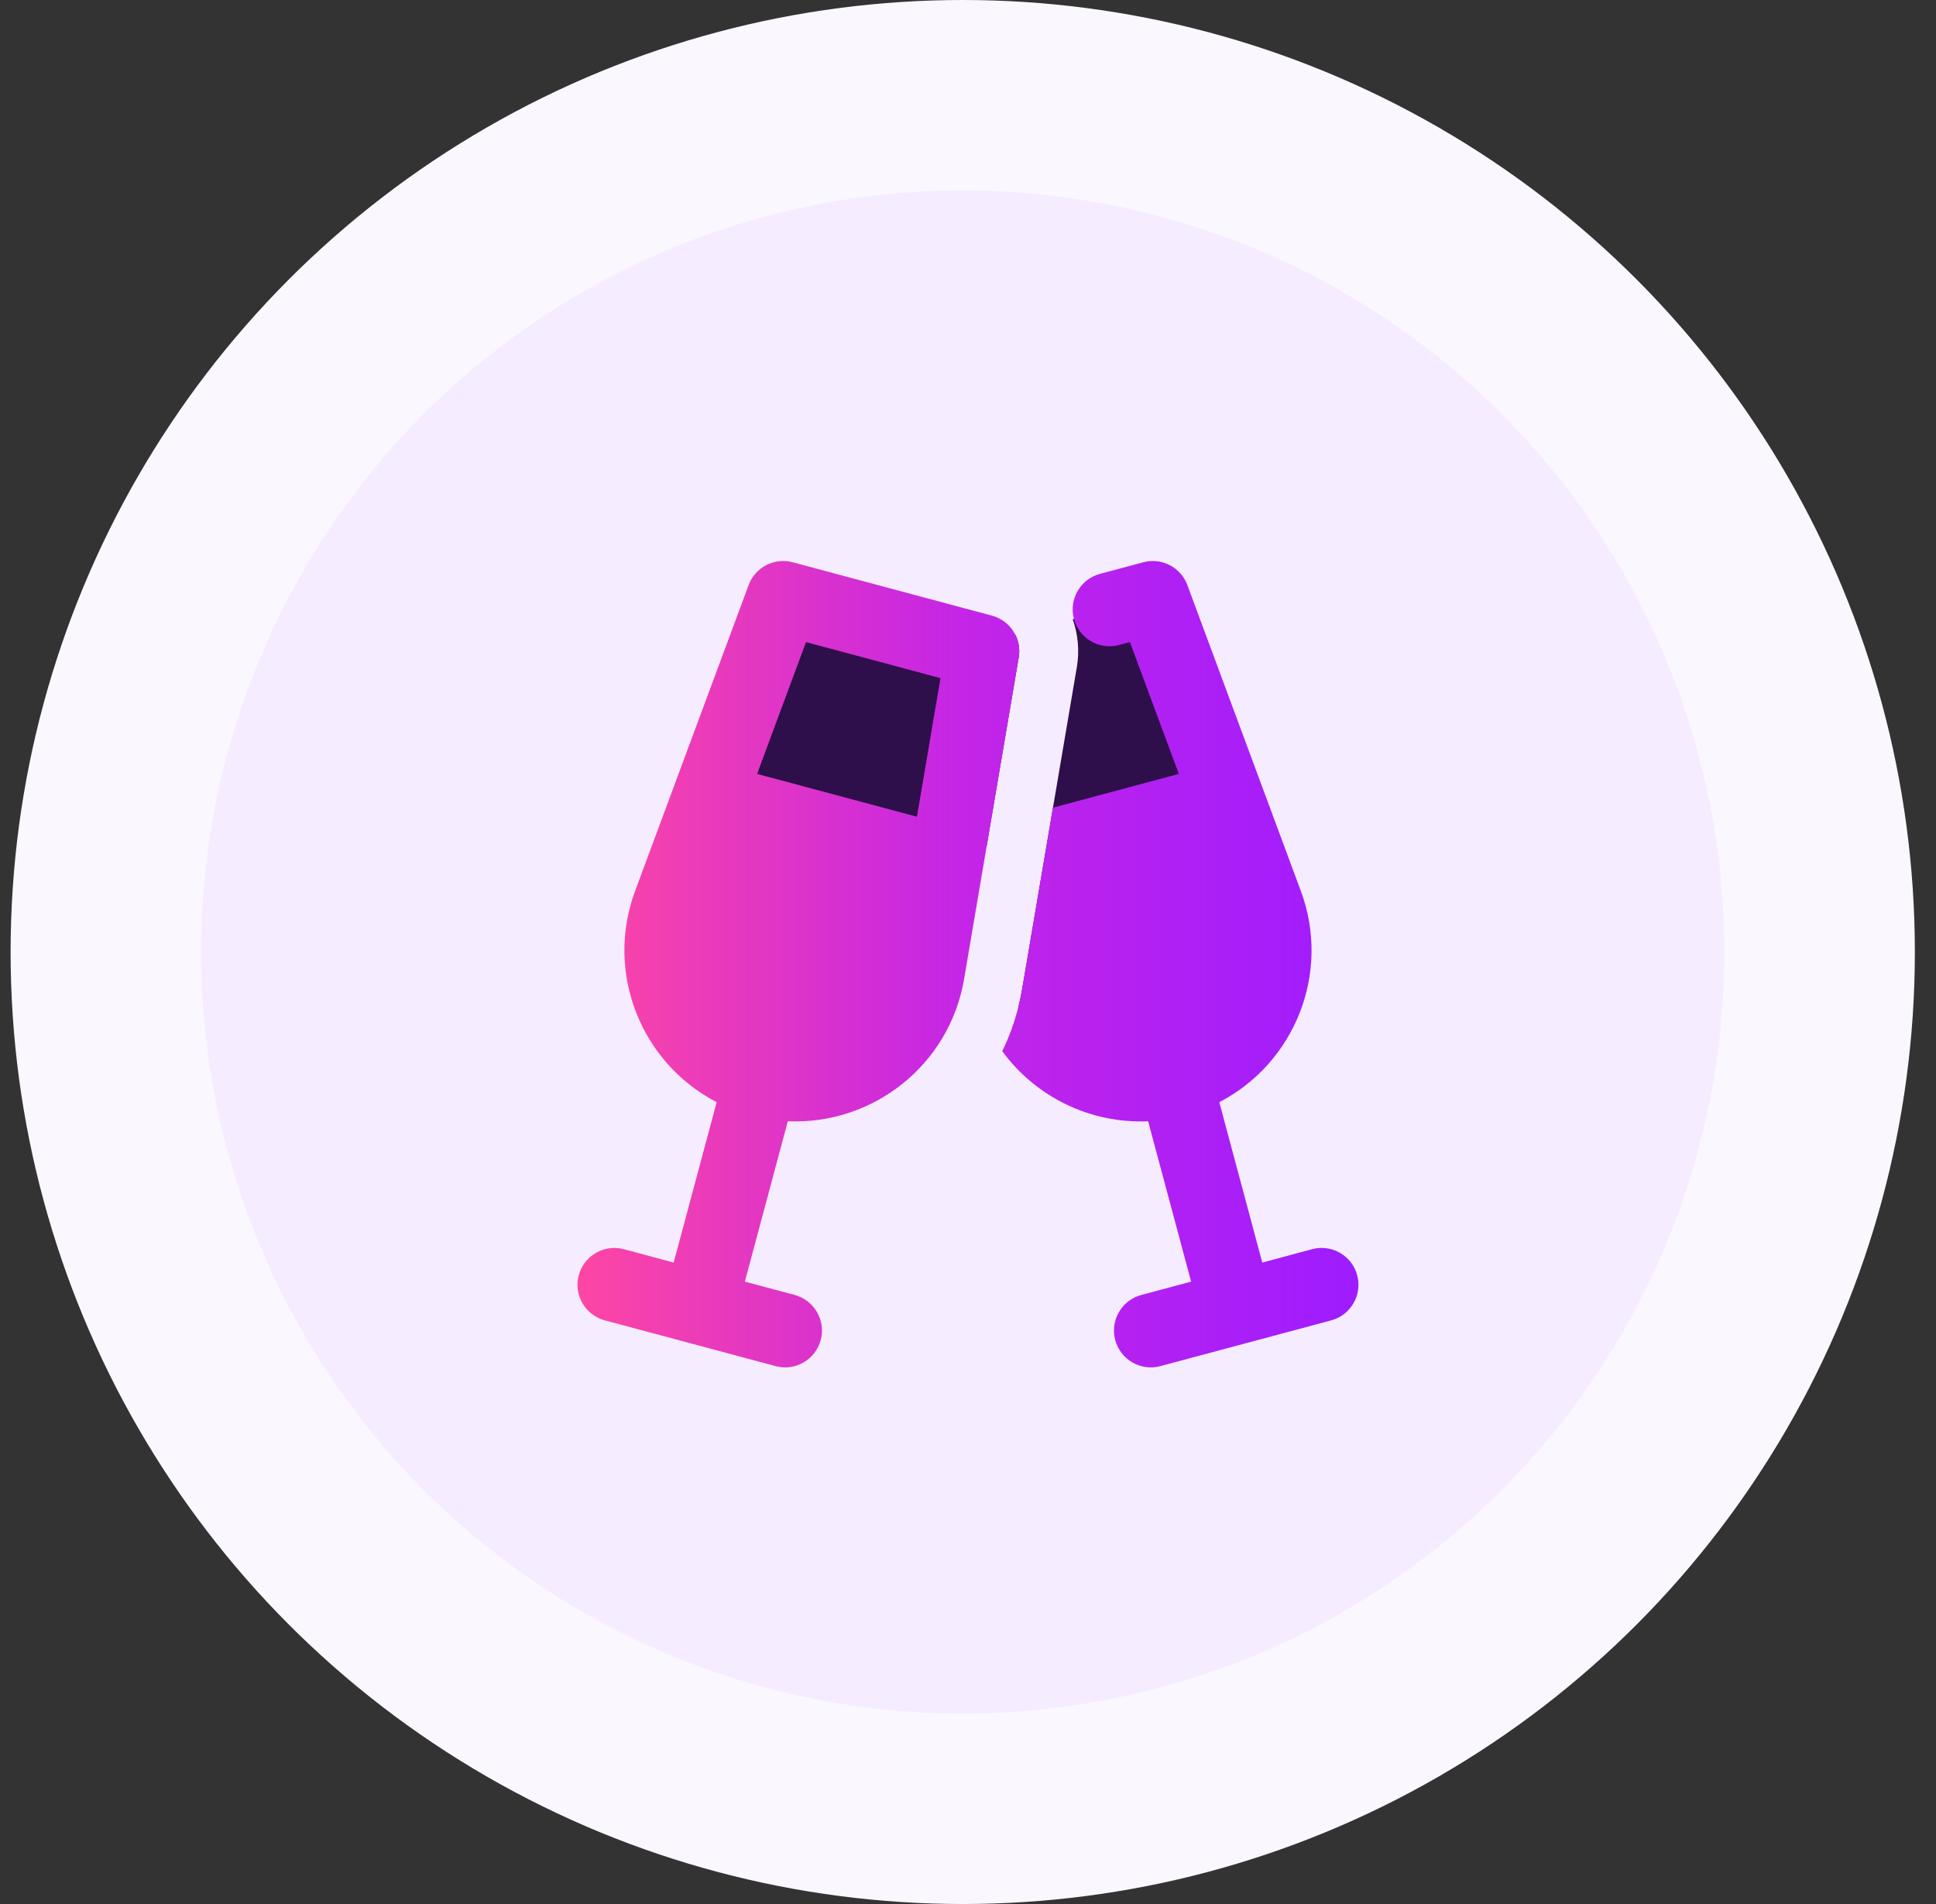
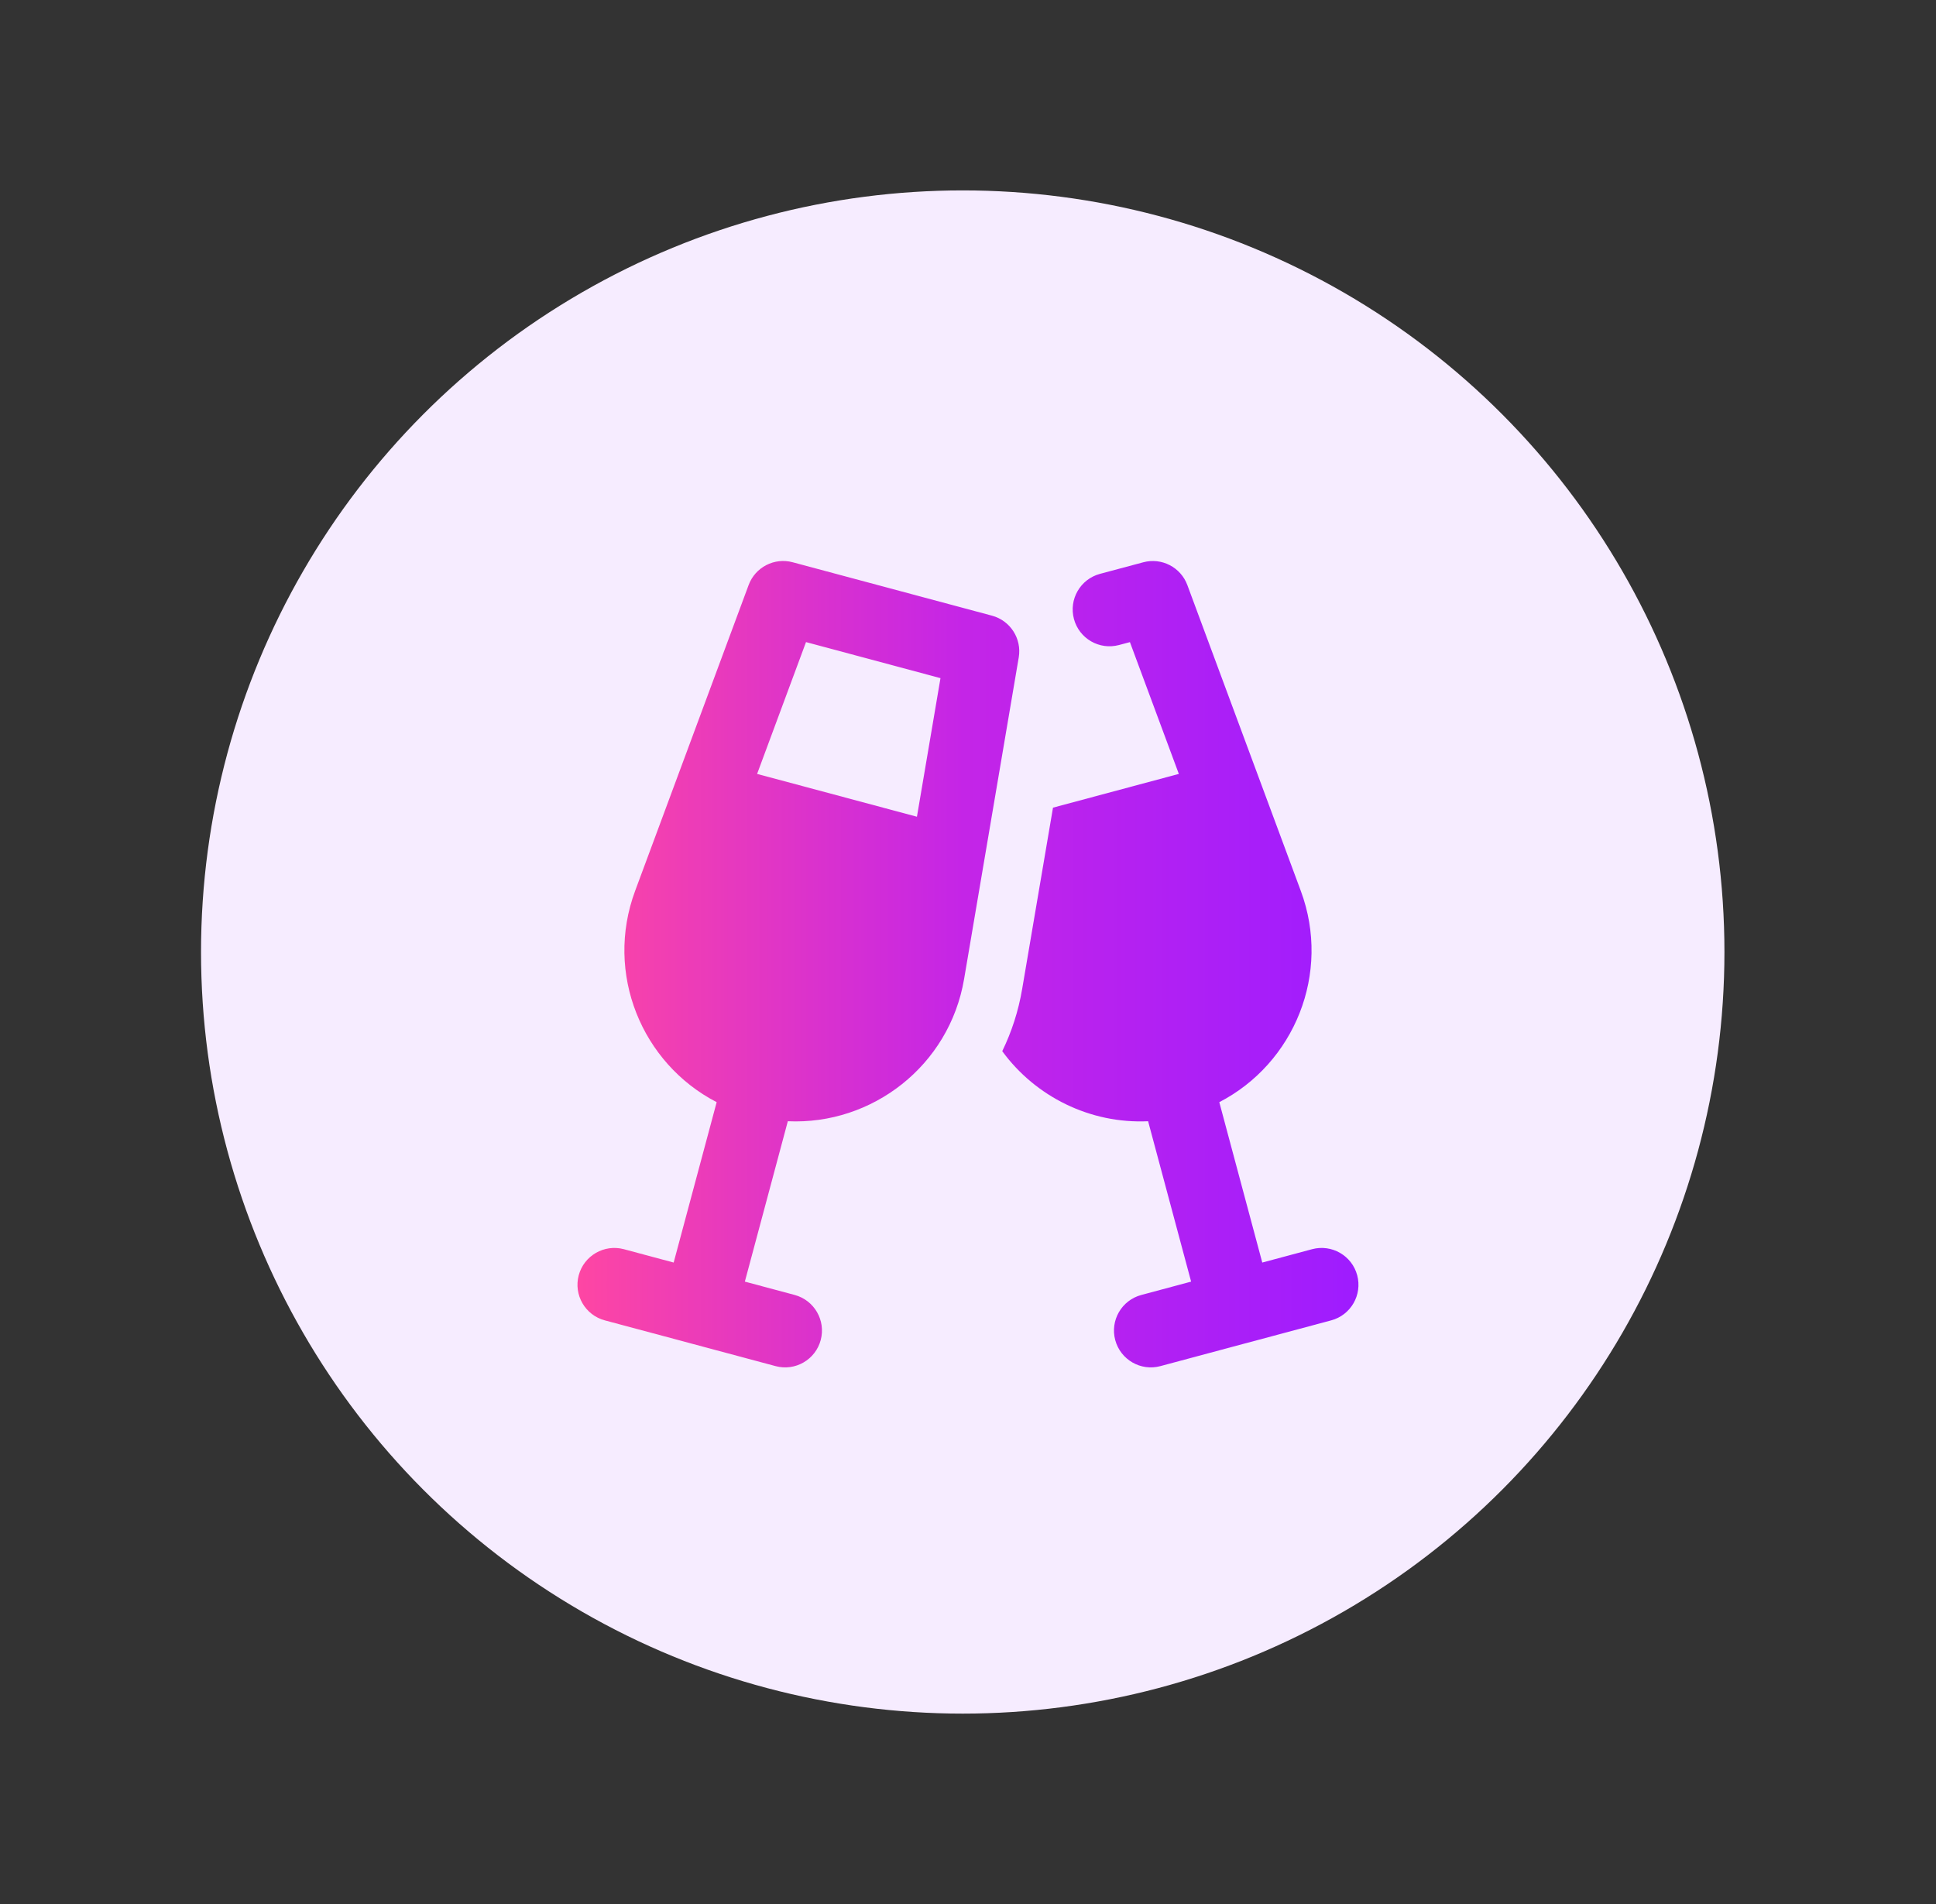
<svg xmlns="http://www.w3.org/2000/svg" width="61" height="60" viewBox="0 0 61 60" fill="none">
  <rect x="0" y="0" width="61" height="60" fill="#333333" stroke="none" />
-   <circle cx="30.334" cy="30" r="30" fill="#FBF7FF" />
  <circle cx="30.334" cy="30" r="24" fill="#F6ECFF" />
  <g clip-path="url(#clip0_3710_12782)">
-     <path fill-rule="evenodd" clip-rule="evenodd" d="M24.675 18.839L21.1 28.477C20.233 30.812 21.563 33.387 23.969 34.031C26.375 34.676 28.814 33.111 29.232 30.656L30.499 23.2L31.087 26.664L32.098 20.716C32.141 20.463 32.099 20.214 31.991 20L30.499 20.4L24.675 18.839ZM37.028 34.031C34.99 34.578 32.928 33.538 32.091 31.714C32.136 31.533 32.175 31.349 32.207 31.162L33.929 21.027C34.018 20.503 33.966 19.986 33.799 19.515L36.322 18.839L39.898 28.477C40.764 30.812 39.434 33.387 37.028 34.031Z" fill="#2E0E4B" />
    <path fill-rule="evenodd" clip-rule="evenodd" d="M24.976 17.718C24.398 17.563 23.796 17.874 23.588 18.436L20.012 28.073C19.046 30.676 20.221 33.511 22.581 34.732L21.226 39.786L19.657 39.365C19.038 39.2 18.401 39.567 18.235 40.186C18.069 40.805 18.437 41.442 19.056 41.608L21.724 42.322C21.731 42.325 21.739 42.327 21.747 42.329C21.754 42.331 21.762 42.333 21.77 42.335L24.438 43.05C25.057 43.216 25.693 42.848 25.859 42.229C26.025 41.61 25.657 40.973 25.038 40.807L23.469 40.387L24.823 35.333C27.477 35.455 29.912 33.587 30.377 30.851L32.099 20.716C32.199 20.126 31.833 19.556 31.255 19.401L24.976 17.718ZM23.855 24.388L25.396 20.234L29.633 21.37L28.891 25.737L23.855 24.388ZM31.579 33.125C31.874 32.52 32.089 31.862 32.207 31.162L33.178 25.451L37.143 24.388L35.602 20.235L35.259 20.326C34.64 20.492 34.004 20.125 33.838 19.506C33.672 18.887 34.039 18.25 34.658 18.084L36.022 17.719C36.601 17.564 37.202 17.874 37.411 18.436L40.986 28.074C41.952 30.676 40.778 33.511 38.418 34.732L39.772 39.786L41.342 39.365C41.961 39.2 42.597 39.567 42.763 40.186C42.929 40.806 42.562 41.442 41.943 41.608L39.275 42.323L39.252 42.329L39.228 42.335L36.561 43.05C35.942 43.216 35.305 42.848 35.139 42.229C34.973 41.61 35.341 40.973 35.96 40.808L37.53 40.387L36.175 35.333C34.349 35.417 32.627 34.559 31.579 33.125Z" fill="url(#paint0_linear_3710_12782)" />
  </g>
  <defs>
    <linearGradient id="paint0_linear_3710_12782" x1="18.195" y1="30.384" x2="42.803" y2="30.384" gradientUnits="userSpaceOnUse">
      <stop stop-color="#FE46A3" />
      <stop offset="0.495" stop-color="#C425E7" />
      <stop offset="1" stop-color="#9E1CFF" />
    </linearGradient>
    <clipPath id="clip0_3710_12782">
      <rect width="26" height="26" fill="white" transform="translate(17.5 17.384)" />
    </clipPath>
  </defs>
</svg>